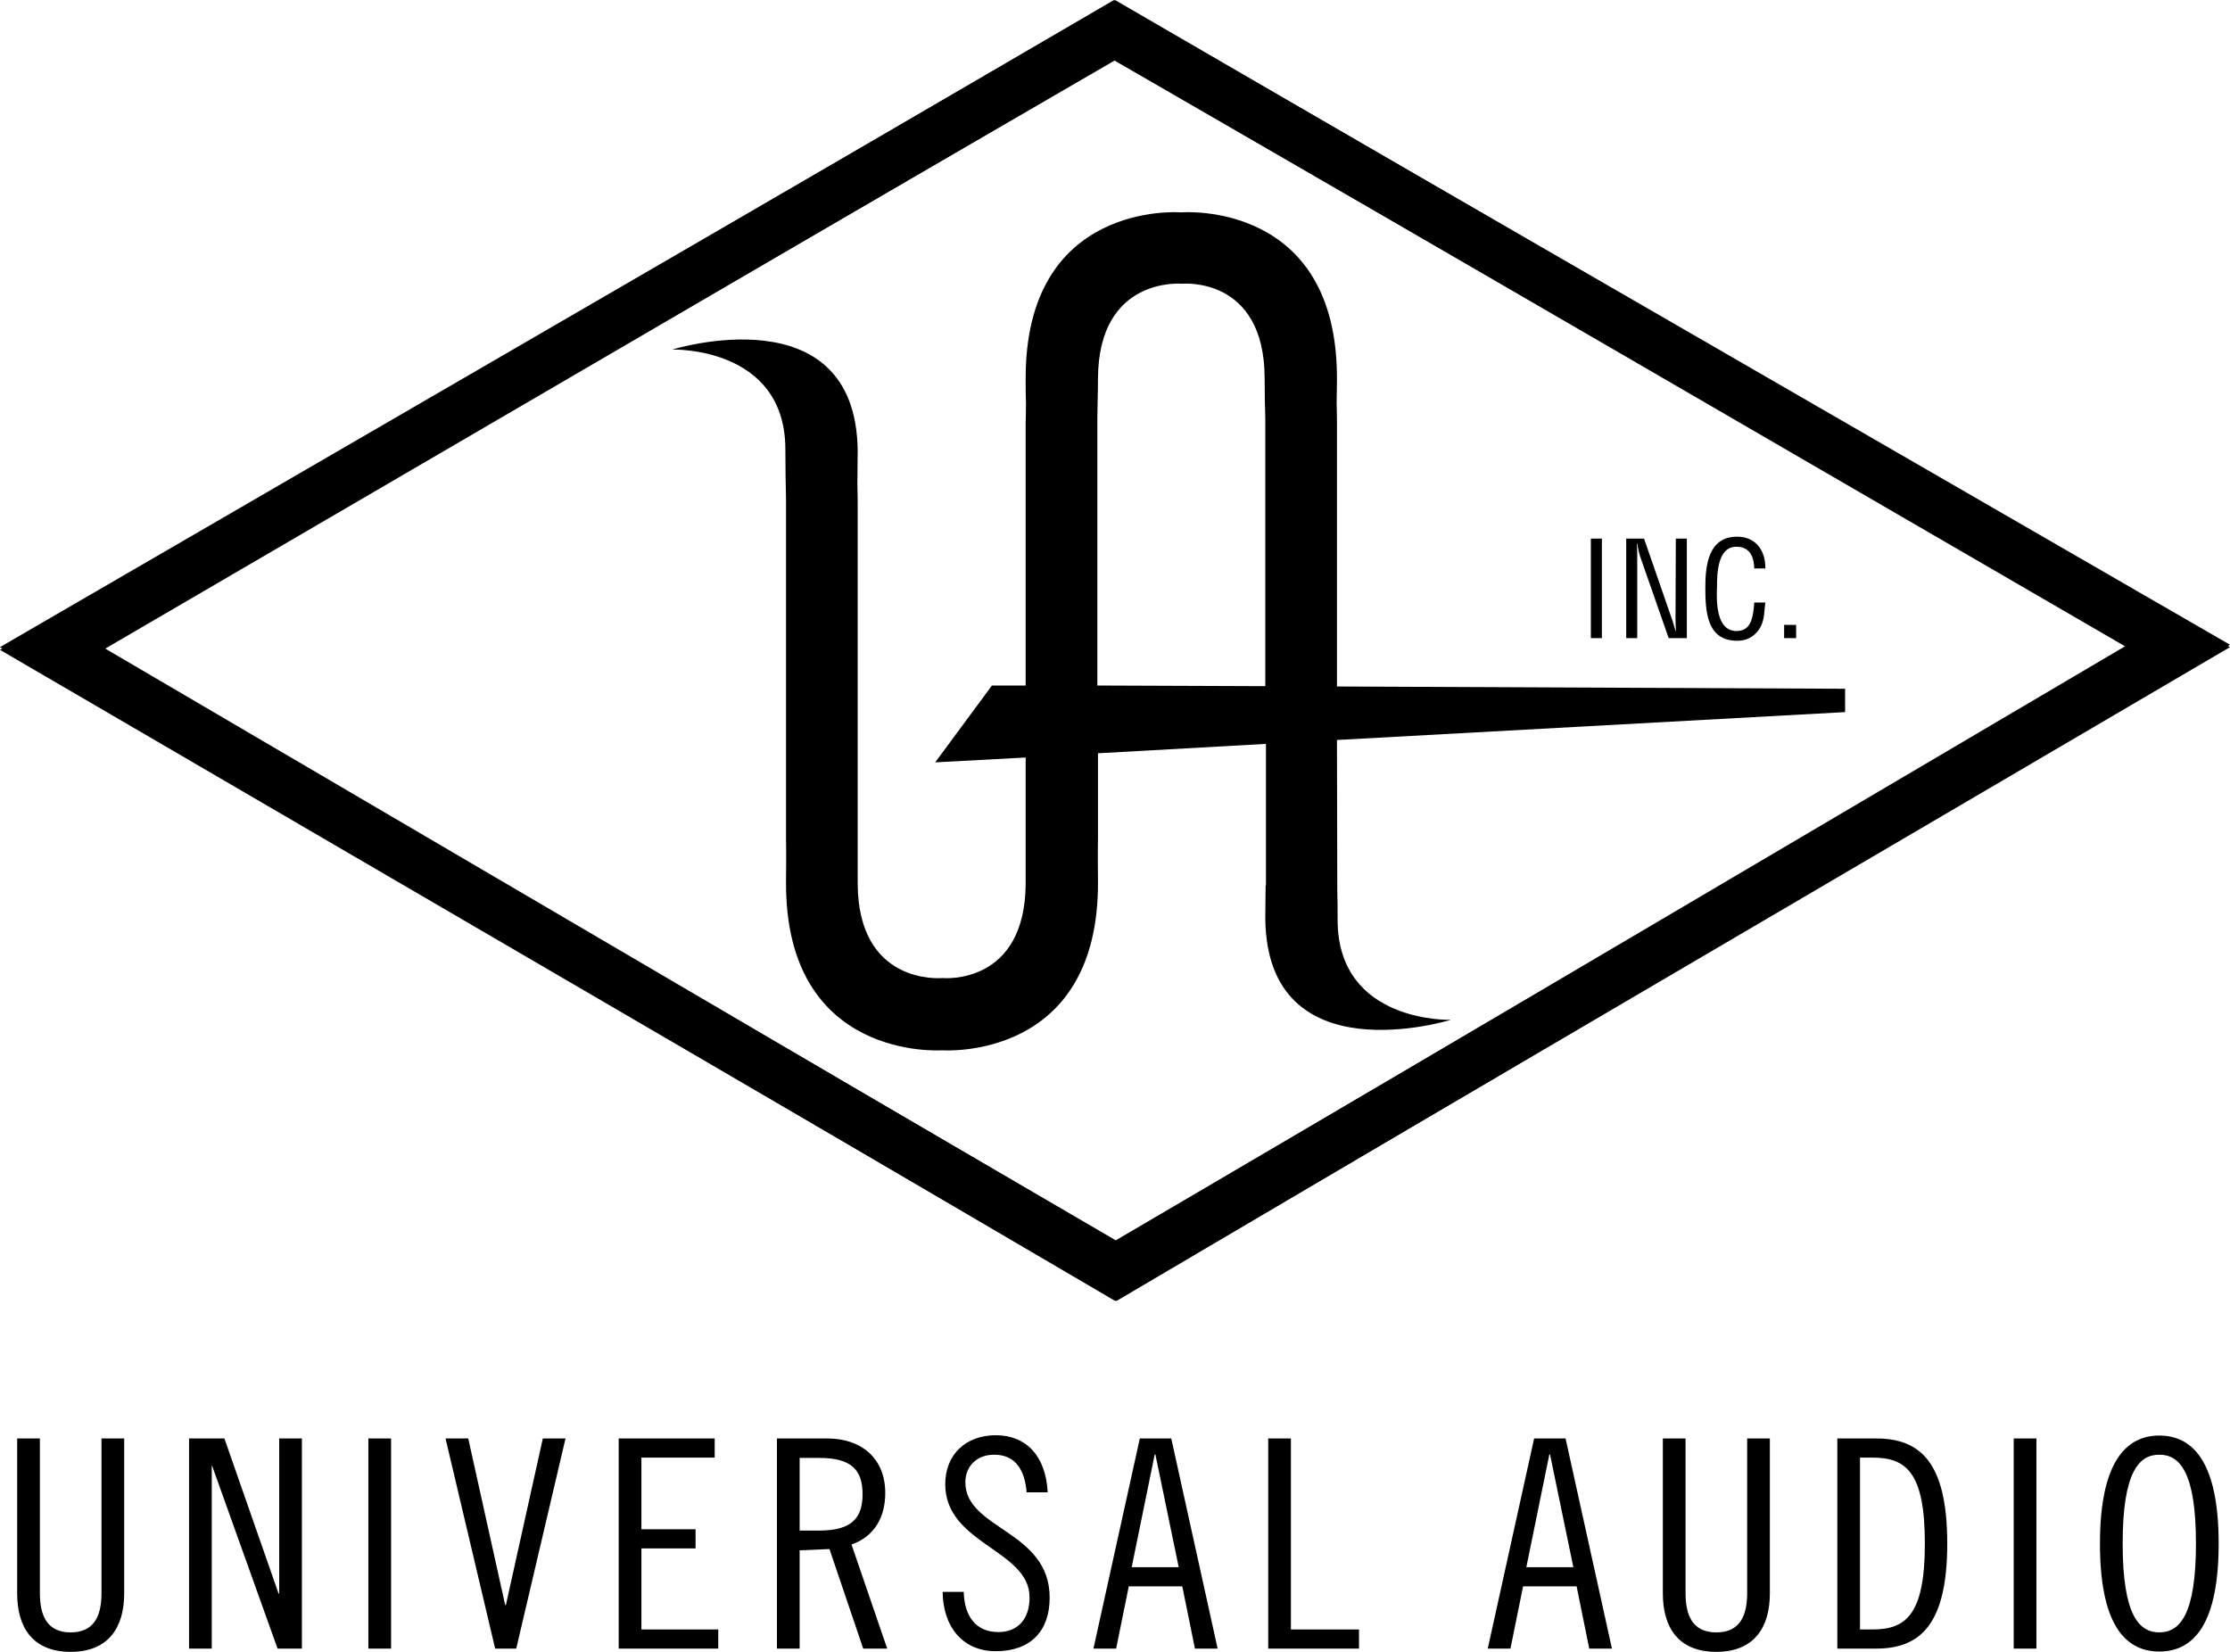
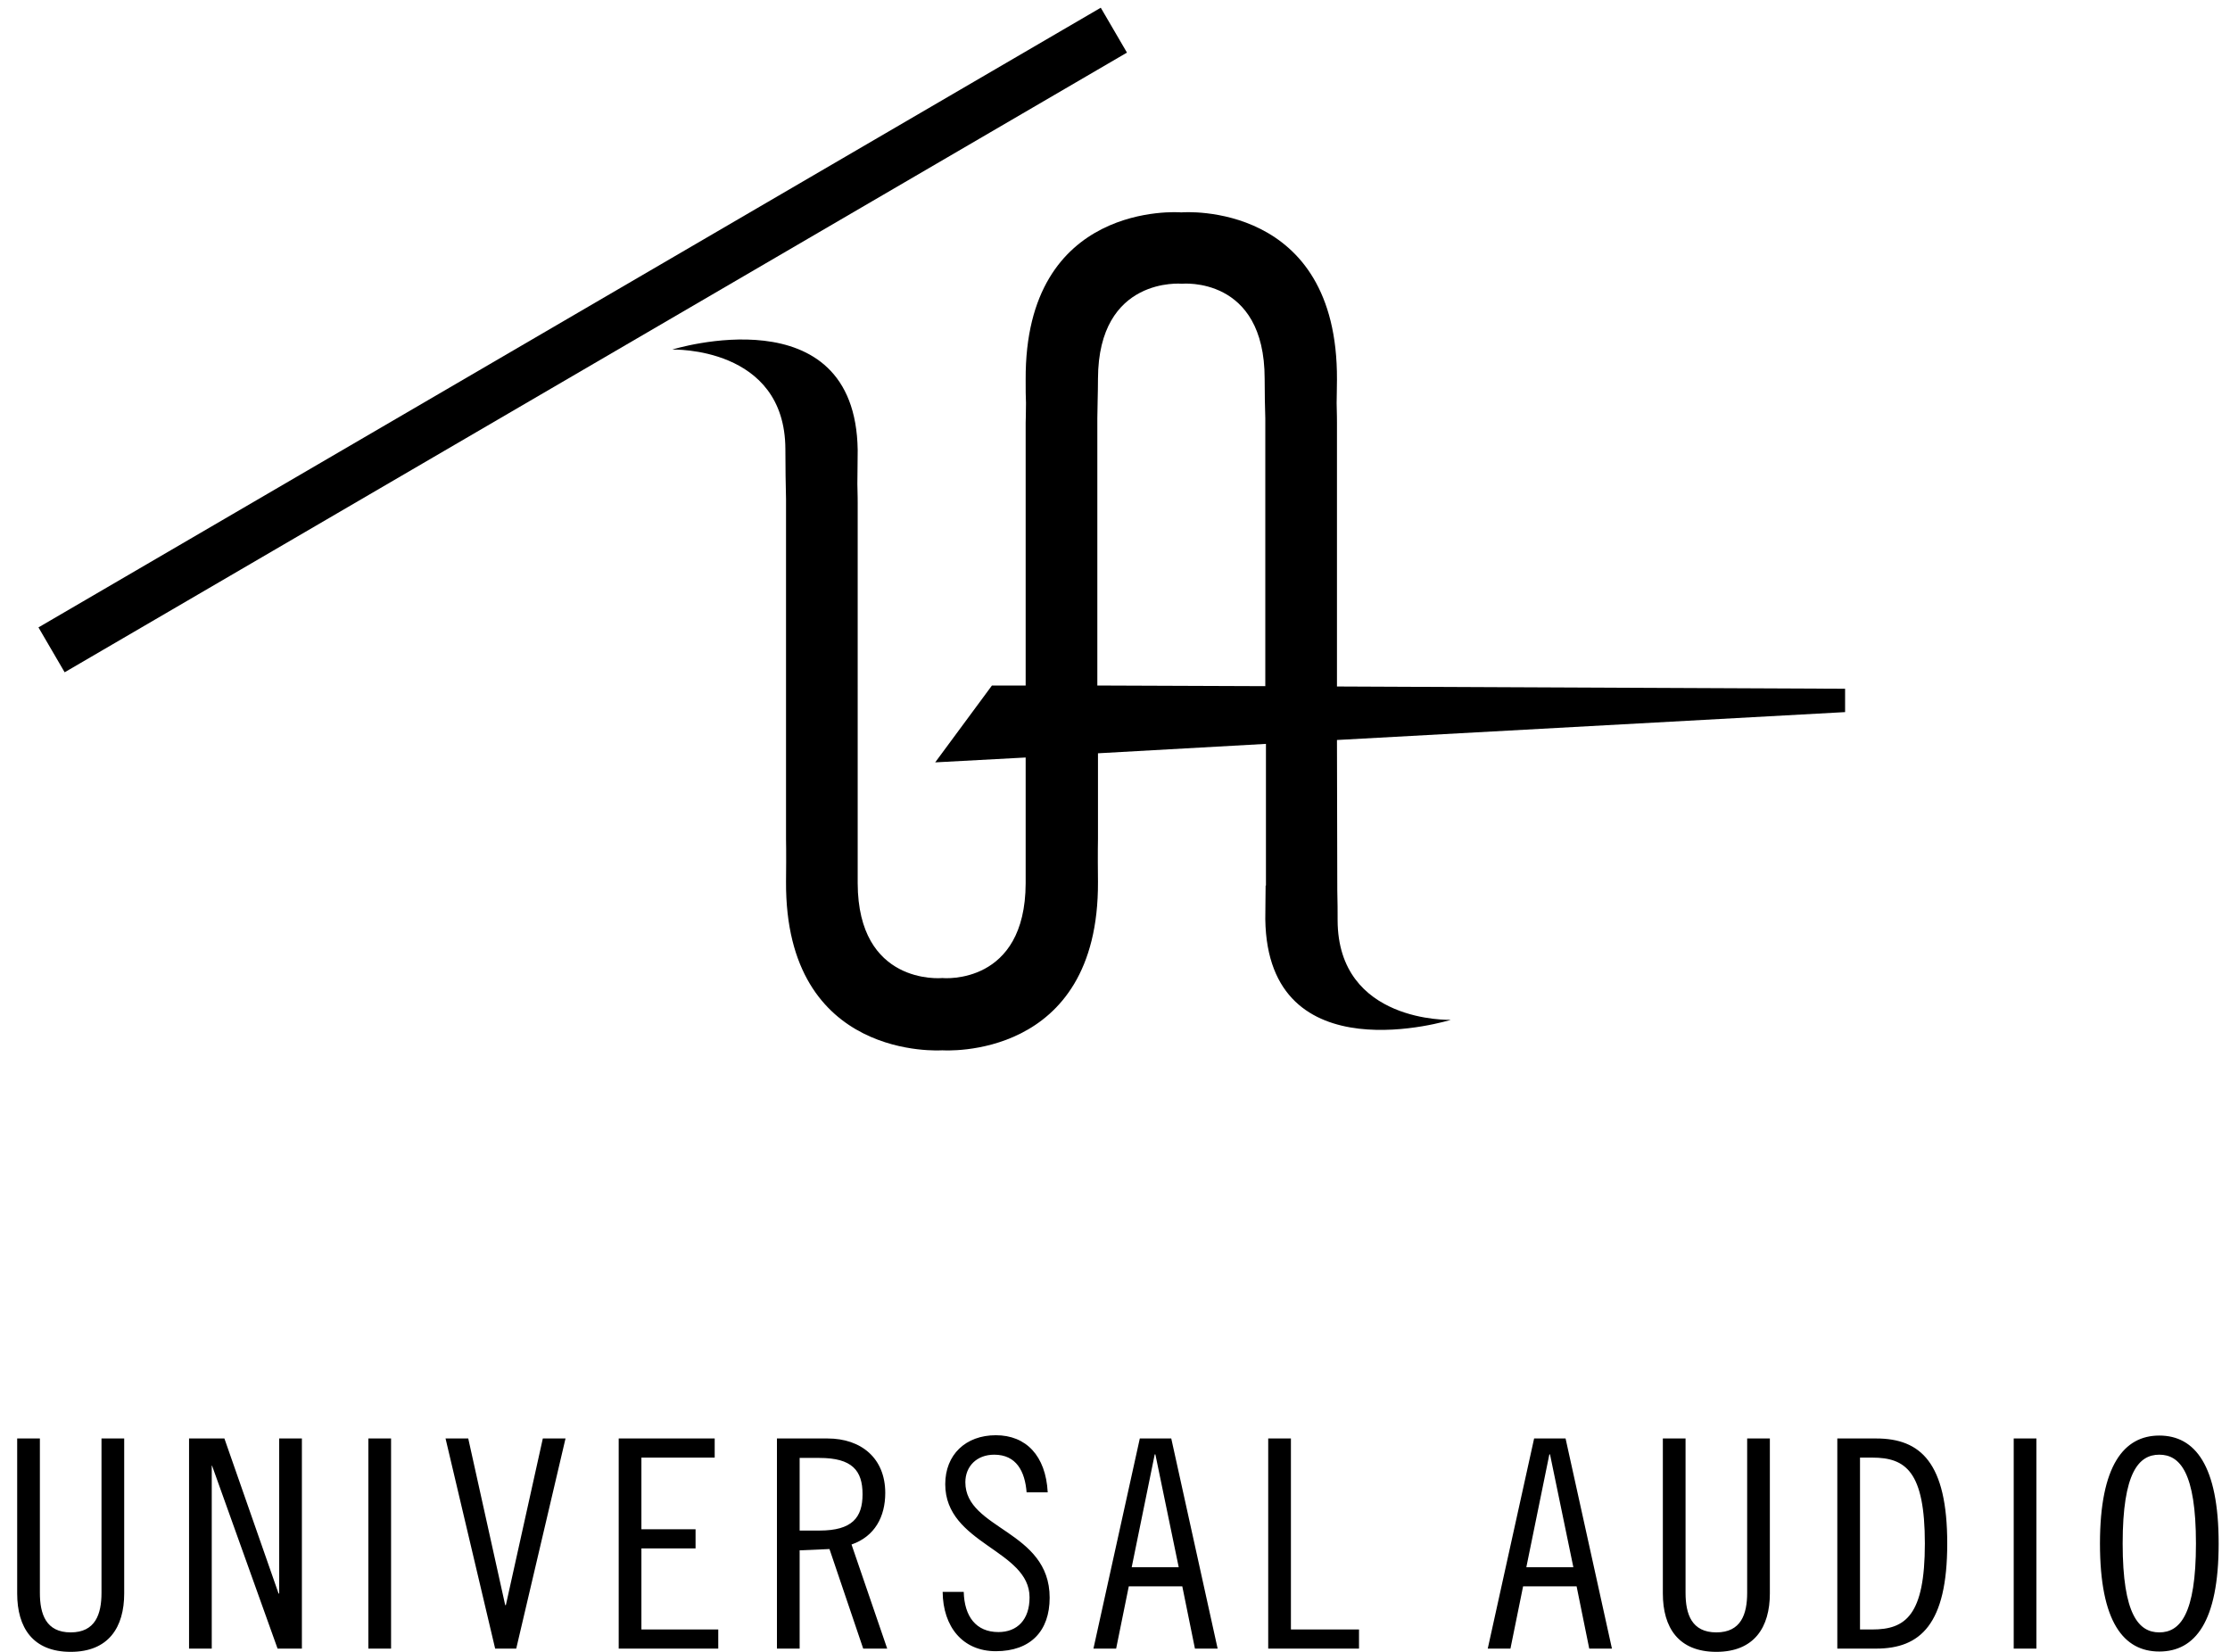
<svg xmlns="http://www.w3.org/2000/svg" viewBox="0 0 687.7 509.4">
-   <path fill="none" stroke="#000" stroke-width="16.027" d="M15.9 200.4L343.5 9.3l328.3 189.6-327.5 193z" />
-   <path fill="none" stroke="#000" stroke-width="16.027" d="M15.9 199.6l328-190.3 327.9 190.3-327.9 192.3z" />
+   <path fill="none" stroke="#000" stroke-width="16.027" d="M15.9 200.4L343.5 9.3z" />
  <path d="M12.3 443.6v47.6c0 6.6 1.9 12.2 9.5 12.2s9.5-5.6 9.5-12.2v-47.6h7v47.8c0 10.4-4.8 18-16.5 18s-16.5-7.5-16.5-18v-47.8h7M69.2 443.6l16.7 47.8h.2v-47.8h7v64.8h-7.5L65.4 452h-.1v56.4h-7v-64.8h10.9M113.6 443.6h7v64.8h-7zM144.4 443.6l11.4 51.4h.2l11.4-51.4h7l-15.2 64.8h-6.5l-15.3-64.8h7M220.4 443.6v5.9h-22.6v22.1h16.7v5.9h-16.7v25h23.7v5.9h-30.7v-64.8h29.6M239.6 443.6h15.6c10.4 0 17.8 6.1 17.8 16.8 0 7.3-3.2 13.4-10.4 15.9l11 32.1h-7.4l-10.4-30.7-9.2.4v30.3h-7v-64.8m7 28.4h6.1c10.1 0 13.3-4 13.3-11.2 0-7.3-3.2-11.2-13.3-11.2h-6.1V472zM316.6 460.3c-.5-6.6-3.2-11.7-10-11.7-5.4 0-8.9 3.6-8.9 8.5 0 14.6 26 14.8 26 35.6 0 10.3-5.9 16.5-16.6 16.5-10.2 0-16.3-7.5-16.4-18.3h6.5c.2 7.6 3.8 12.4 10.7 12.4 5.8 0 9.6-3.8 9.6-10.7 0-14.7-26-16.4-26-34.9 0-9.1 6.3-15.1 15.6-15.1s15.4 6.3 16 17.6h-6.5M361.2 443.6l14.3 64.8h-7l-3.9-19.2h-16.5l-3.9 19.2h-7l14.3-64.8h9.7M349 483.3h14.5l-7.2-34.8h-.2l-7.1 34.8zM398.1 443.6v58.9h21v5.9h-28v-64.8h7M482.8 443.6l14.3 64.8h-7l-3.9-19.2h-16.5l-3.9 19.2h-7l14.3-64.8h9.7m-12.1 39.7h14.5l-7.2-34.8h-.2l-7.1 34.8zM519.8 443.6v47.6c0 6.6 1.9 12.2 9.5 12.2s9.5-5.6 9.5-12.2v-47.6h7v47.8c0 10.4-4.8 18-16.5 18s-16.5-7.5-16.5-18v-47.8h7M566.6 443.6h12c13.7 0 21.9 7.5 21.9 32.4s-8.3 32.4-21.9 32.4h-12v-64.8m7 58.9h3.8c10.2 0 16.2-4.3 16.2-26.5s-5.9-26.5-16.2-26.5h-3.8v53zM621 443.6h7v64.8h-7zM665.9 509.3c-11 0-18.3-9.1-18.3-33.3 0-24.1 7.4-33.3 18.3-33.3 11 0 18.3 9.2 18.3 33.3 0 24.2-7.3 33.3-18.3 33.3m0-60.7c-6.3 0-11.3 5.4-11.3 27.4s5 27.4 11.3 27.4 11.3-5.4 11.3-27.4-5-27.4-11.3-27.4zM412.3 228.2l156.7-8.6v-7.2l-156.7-.7v-81.4s0-2.8-.1-6c0-1.9.1-4.3.1-7.2.3-55.1-47.2-51.7-48-51.6-.8-.1-48.3-3.5-48 51.6 0 2.9 0 5.3.1 7.2 0 3.2-.1 6-.1 6v81.1h-10.4l-17.5 23.7 27.9-1.5v38.8c-.1 31.3-25.1 29.3-25.7 29.2-.7.1-26 2.1-26.1-29.2V155.2s0-2.8-.1-6c0-1.9.1-7.5.1-10.4-.7-48.6-57.2-31-57.2-31s34.8-1.1 34.9 30.7c0 4.1.1 12.7.2 15.4v104.8s.1 3.8 0 13.2c-.3 55.4 47.8 52 48.2 52 .3 0 48.3 3.4 48-52-.1-9.3 0-13.2 0-13.2v-26.4l51.8-2.9v43.7h-.1c0 1.9-.1 7.5-.1 10.4.7 48.6 57.2 31 57.2 31s-34.8 1.1-34.9-30.7c0-2.3 0-5.9-.1-9.2l-.1-46.4m-73.9-16.8v-81.1-1.3c0-2.7.2-8.1.2-12.2.1-31.7 25.9-29.3 25.9-29.3S390 85 390 116.8c0 4.1.1 9.5.2 12.2v82.6l-51.8-.2z" fill="#000" />
-   <path fill="#000" d="M490.6 166.1h3.4v30.7h-3.4zM516.8 166.1h3.4v30.7h-5.6l-8.6-24.6c-.5-1.4-.8-2.8-1.1-4.6h-.1c.1 1.6.1 3.2.1 4.7v24.5h-3.4v-30.7h5.5l8.7 25.1c.3.9.6 1.9 1 3.4h.1c0-1.1-.1-2.3-.1-3.4l.1-25.1M541 175.4c-.1-3.6-1.3-6.8-5.5-6.8-5.9 0-6 8.4-6 12.5-.2 4.2-.3 13.5 6 13.5 4 0 4.9-3.3 5.3-6.7.1-.7.1-1.4.2-2.1h3.4c-.1.6-.1 1.3-.2 1.9-.2 2.5-.4 4.4-1.8 6.5-1.6 2.2-3.7 3.4-6.7 3.4-9.4 0-9.8-9.1-9.8-16.5 0-6.9 1-15.6 9.8-15.6 5.8 0 8.8 4.3 8.7 9.8H541M550.2 192.7h3.7v4.1h-3.7z" />
</svg>